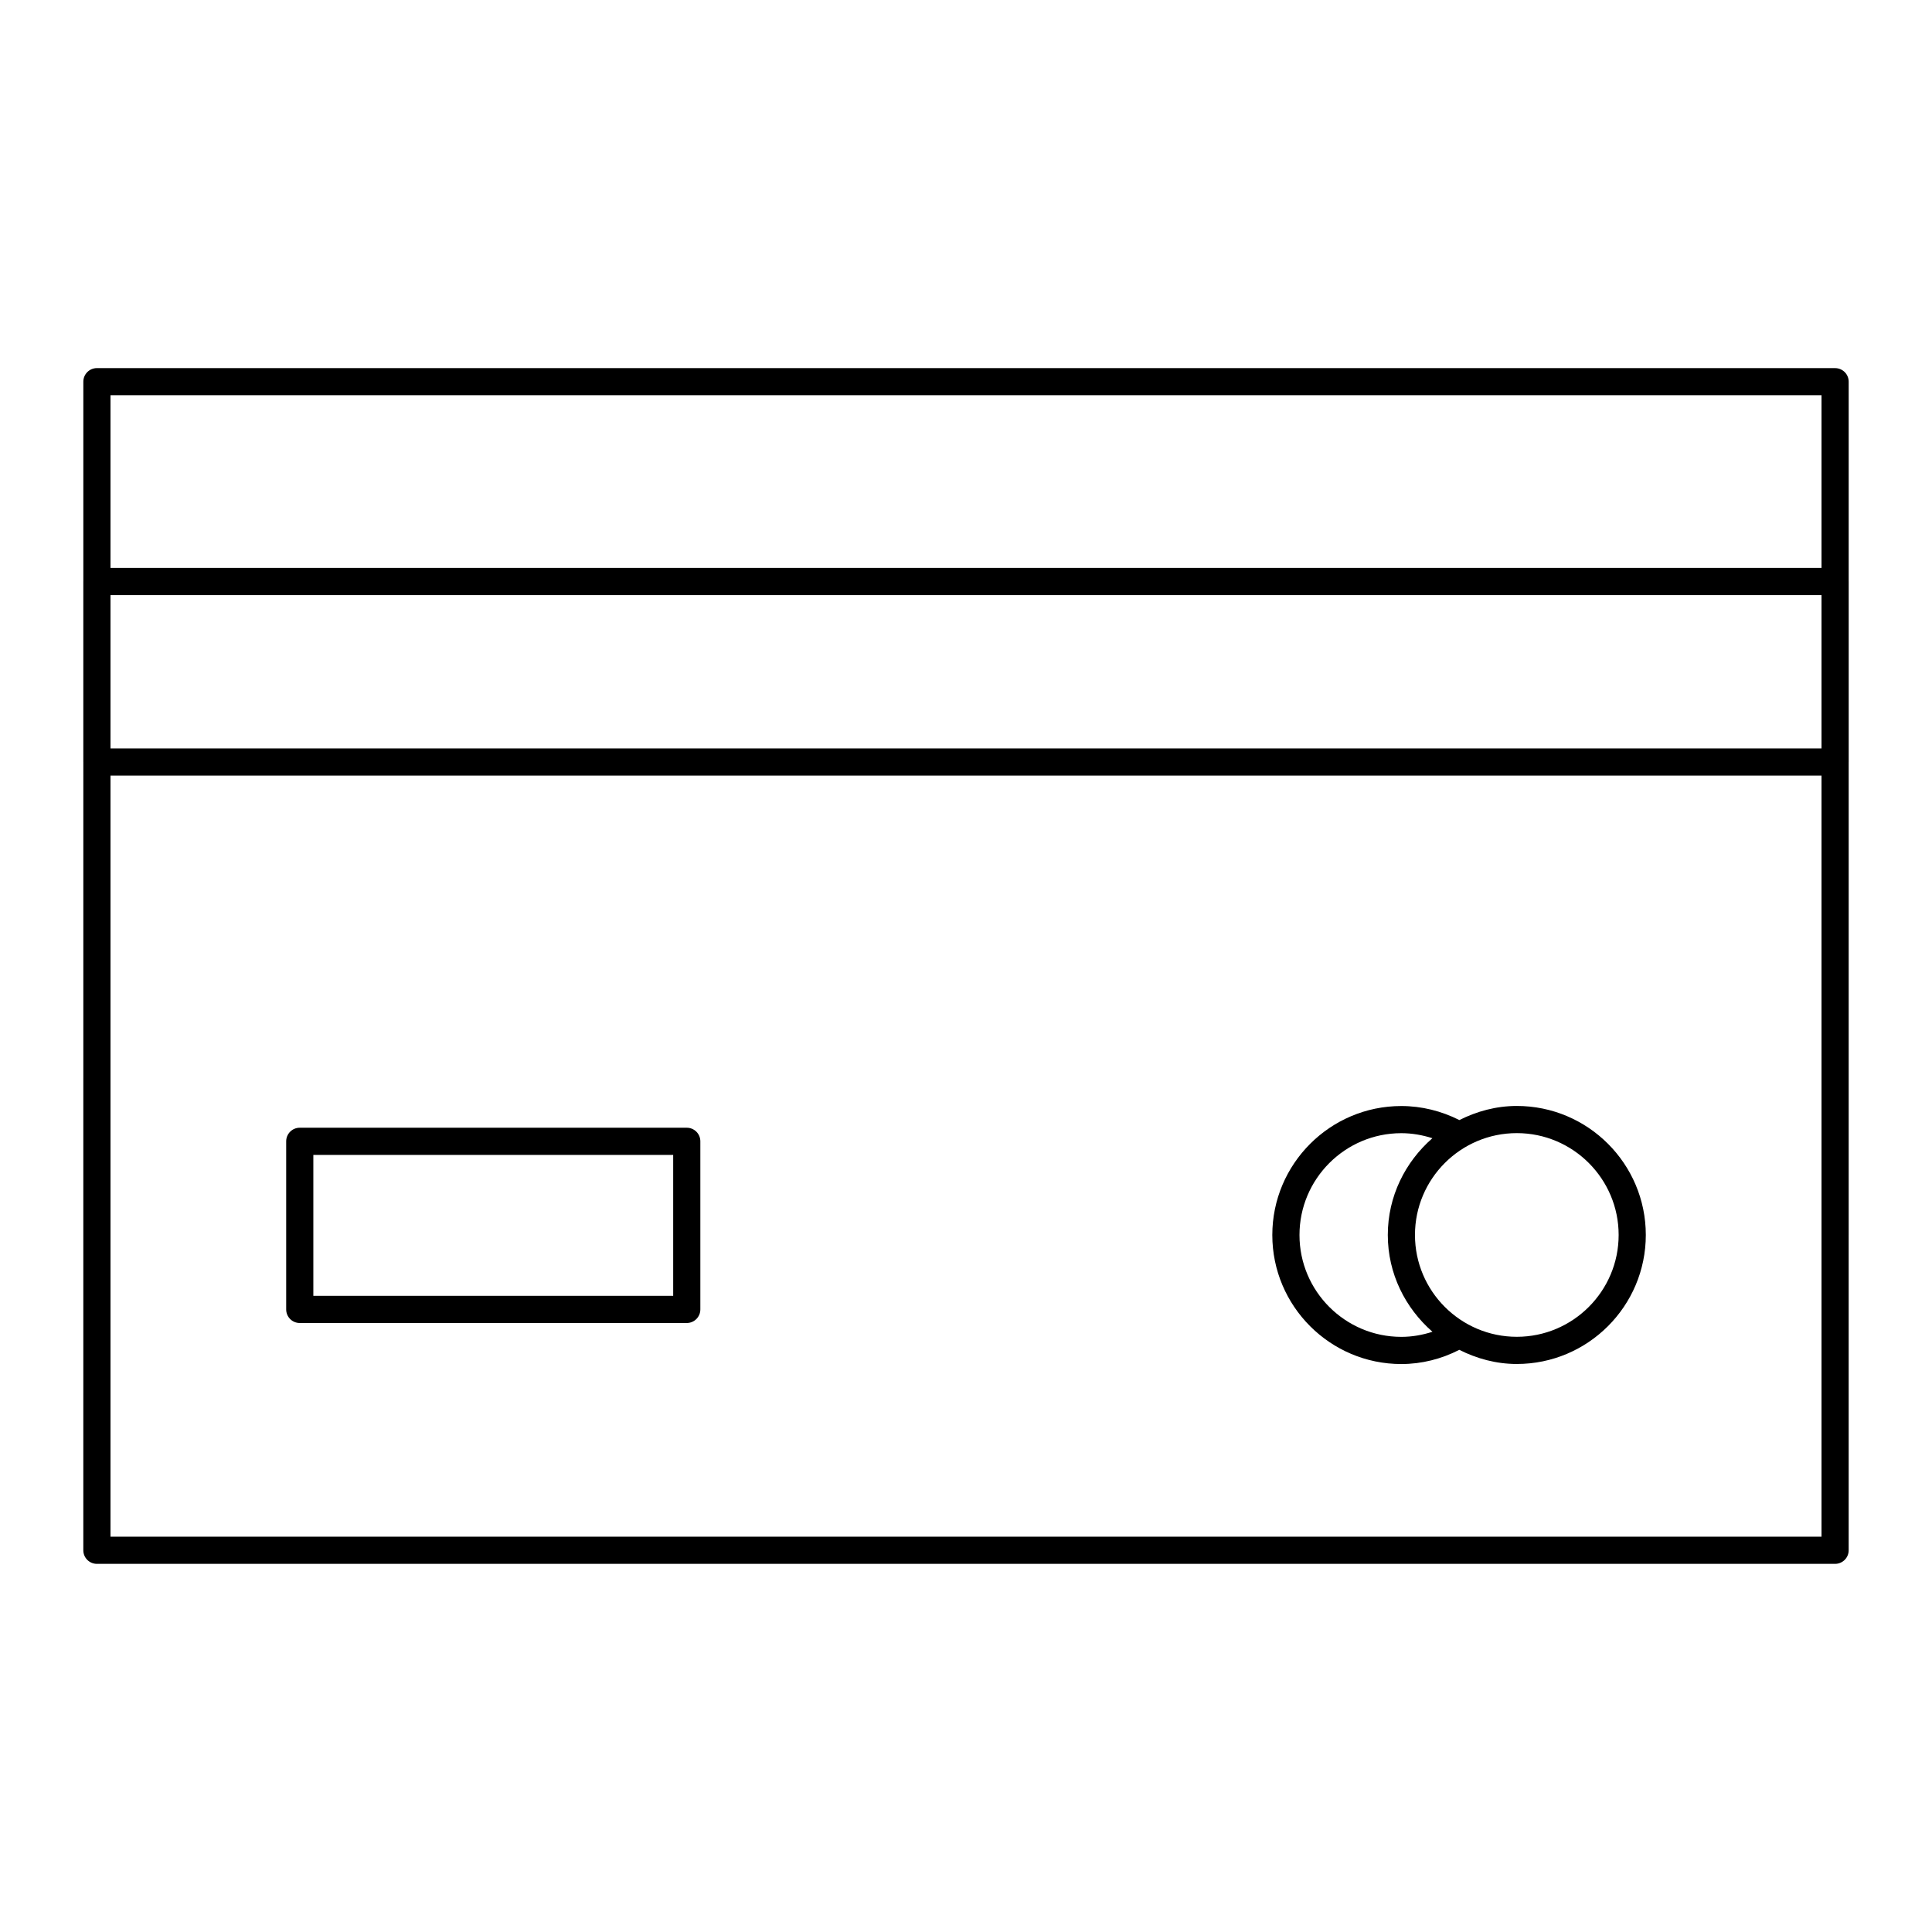
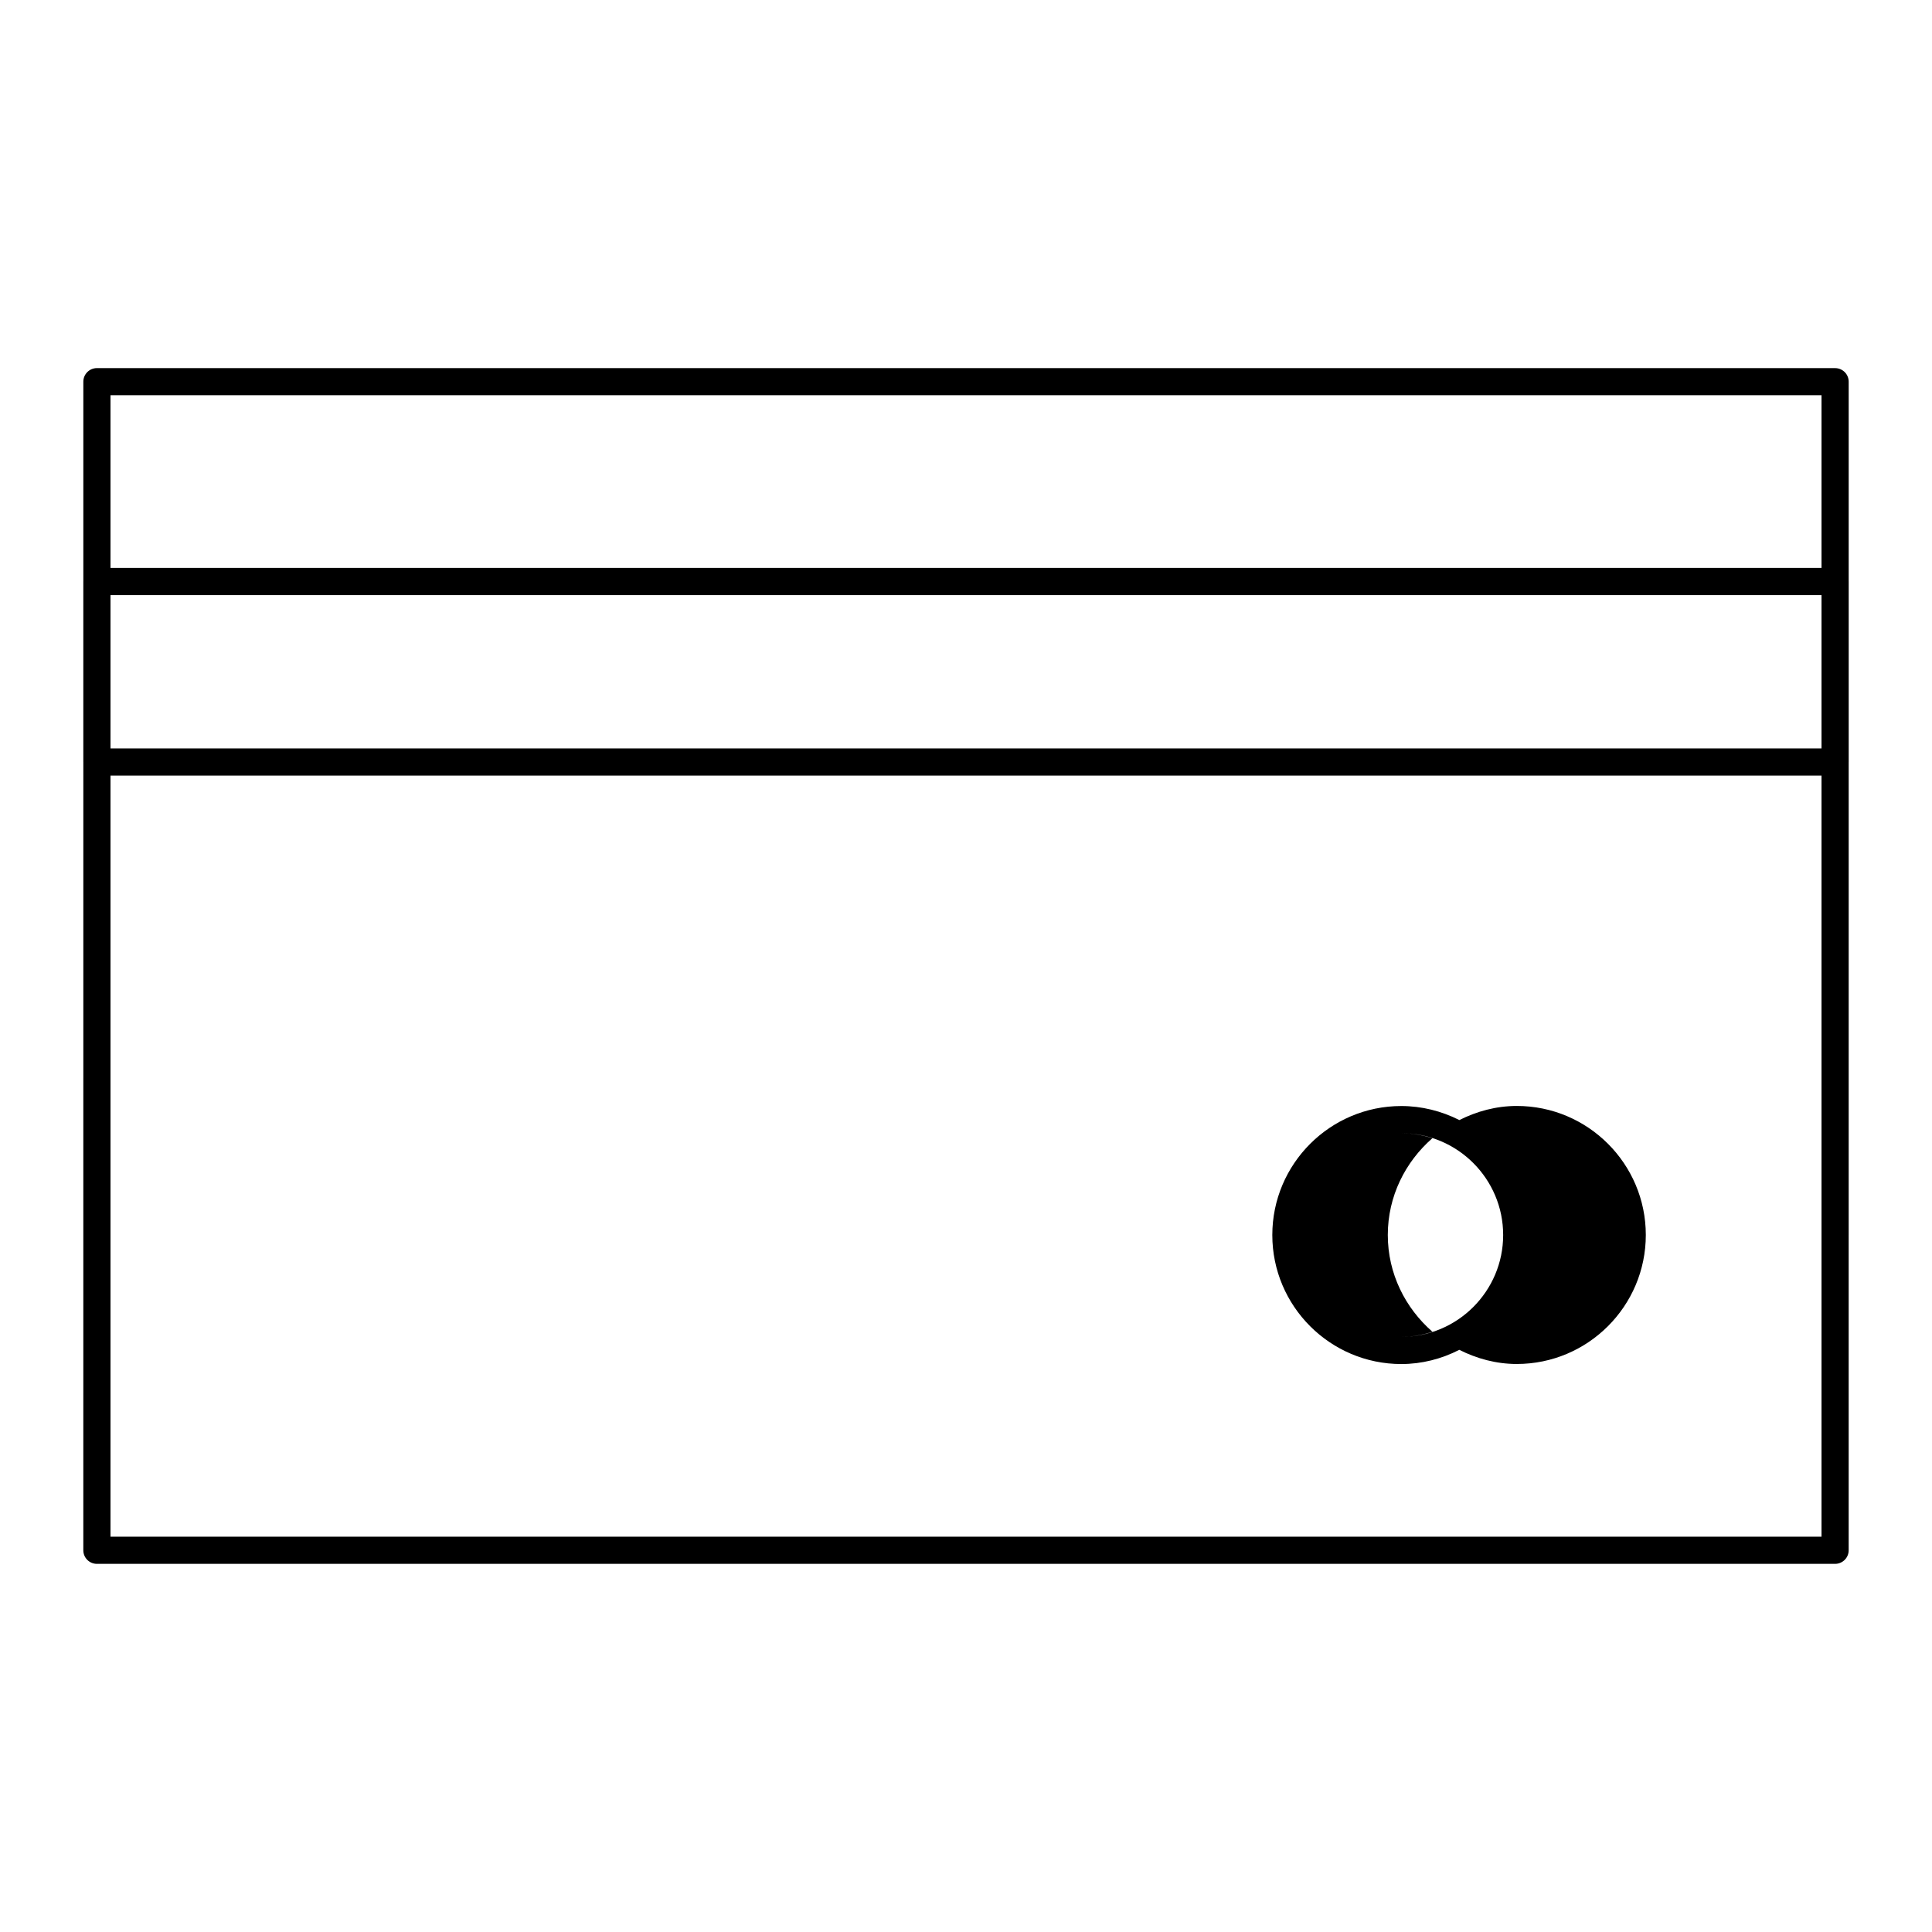
<svg xmlns="http://www.w3.org/2000/svg" fill="#000000" width="800px" height="800px" version="1.1" viewBox="144 144 512 512">
  <g>
    <path d="m166.08 554.84c0 1.988 1.609 3.598 3.598 3.598h460.64c1.988 0 3.598-1.609 3.598-3.598l0.004-208.88c0-0.008 0.004-0.012 0.004-0.016v-47.832c0-0.008-0.004-0.012-0.004-0.016v-52.941c0-1.988-1.609-3.598-3.598-3.598l-460.64-0.004c-1.988 0-3.598 1.609-3.598 3.598v52.941c0 0.008-0.004 0.012-0.004 0.016v47.832c0 0.008 0.004 0.012 0.004 0.016zm460.64-212.5h-453.44v-40.637h453.44zm-453.44 208.9v-201.7h453.44v201.7zm453.44-302.5v45.762h-453.44v-45.762z" />
-     <path d="m326 442.86h-102.56c-1.988 0-3.598 1.609-3.598 3.598v44.555c0 1.988 1.609 3.598 3.598 3.598h102.56c1.988 0 3.598-1.609 3.598-3.598v-44.555c0.004-1.988-1.605-3.598-3.598-3.598zm-3.598 44.555h-95.363v-37.355h95.363z" />
-     <path d="m545.97 437.09c-5.496 0-10.617 1.426-15.223 3.738-4.746-2.398-10.008-3.719-15.383-3.719-18.852 0-34.188 15.336-34.188 34.188 0 18.852 15.336 34.188 34.188 34.188 5.41 0 10.656-1.344 15.363-3.766 4.609 2.32 9.738 3.75 15.242 3.75 18.852 0 34.188-15.336 34.188-34.188 0-18.855-15.336-34.191-34.188-34.191zm-30.605 61.191c-14.883 0-26.988-12.105-26.988-26.988s12.105-26.988 26.988-26.988c2.82 0 5.586 0.488 8.234 1.332-7.18 6.273-11.816 15.383-11.816 25.641 0 10.266 4.644 19.383 11.832 25.656-2.637 0.855-5.41 1.348-8.25 1.348zm30.605-0.016c-14.883 0-26.988-12.105-26.988-26.988s12.105-26.988 26.988-26.988 26.988 12.105 26.988 26.988c0 14.879-12.105 26.988-26.988 26.988z" />
+     <path d="m545.97 437.09c-5.496 0-10.617 1.426-15.223 3.738-4.746-2.398-10.008-3.719-15.383-3.719-18.852 0-34.188 15.336-34.188 34.188 0 18.852 15.336 34.188 34.188 34.188 5.41 0 10.656-1.344 15.363-3.766 4.609 2.32 9.738 3.75 15.242 3.75 18.852 0 34.188-15.336 34.188-34.188 0-18.855-15.336-34.191-34.188-34.191zm-30.605 61.191c-14.883 0-26.988-12.105-26.988-26.988s12.105-26.988 26.988-26.988c2.82 0 5.586 0.488 8.234 1.332-7.18 6.273-11.816 15.383-11.816 25.641 0 10.266 4.644 19.383 11.832 25.656-2.637 0.855-5.41 1.348-8.25 1.348zc-14.883 0-26.988-12.105-26.988-26.988s12.105-26.988 26.988-26.988 26.988 12.105 26.988 26.988c0 14.879-12.105 26.988-26.988 26.988z" />
  </g>
</svg>